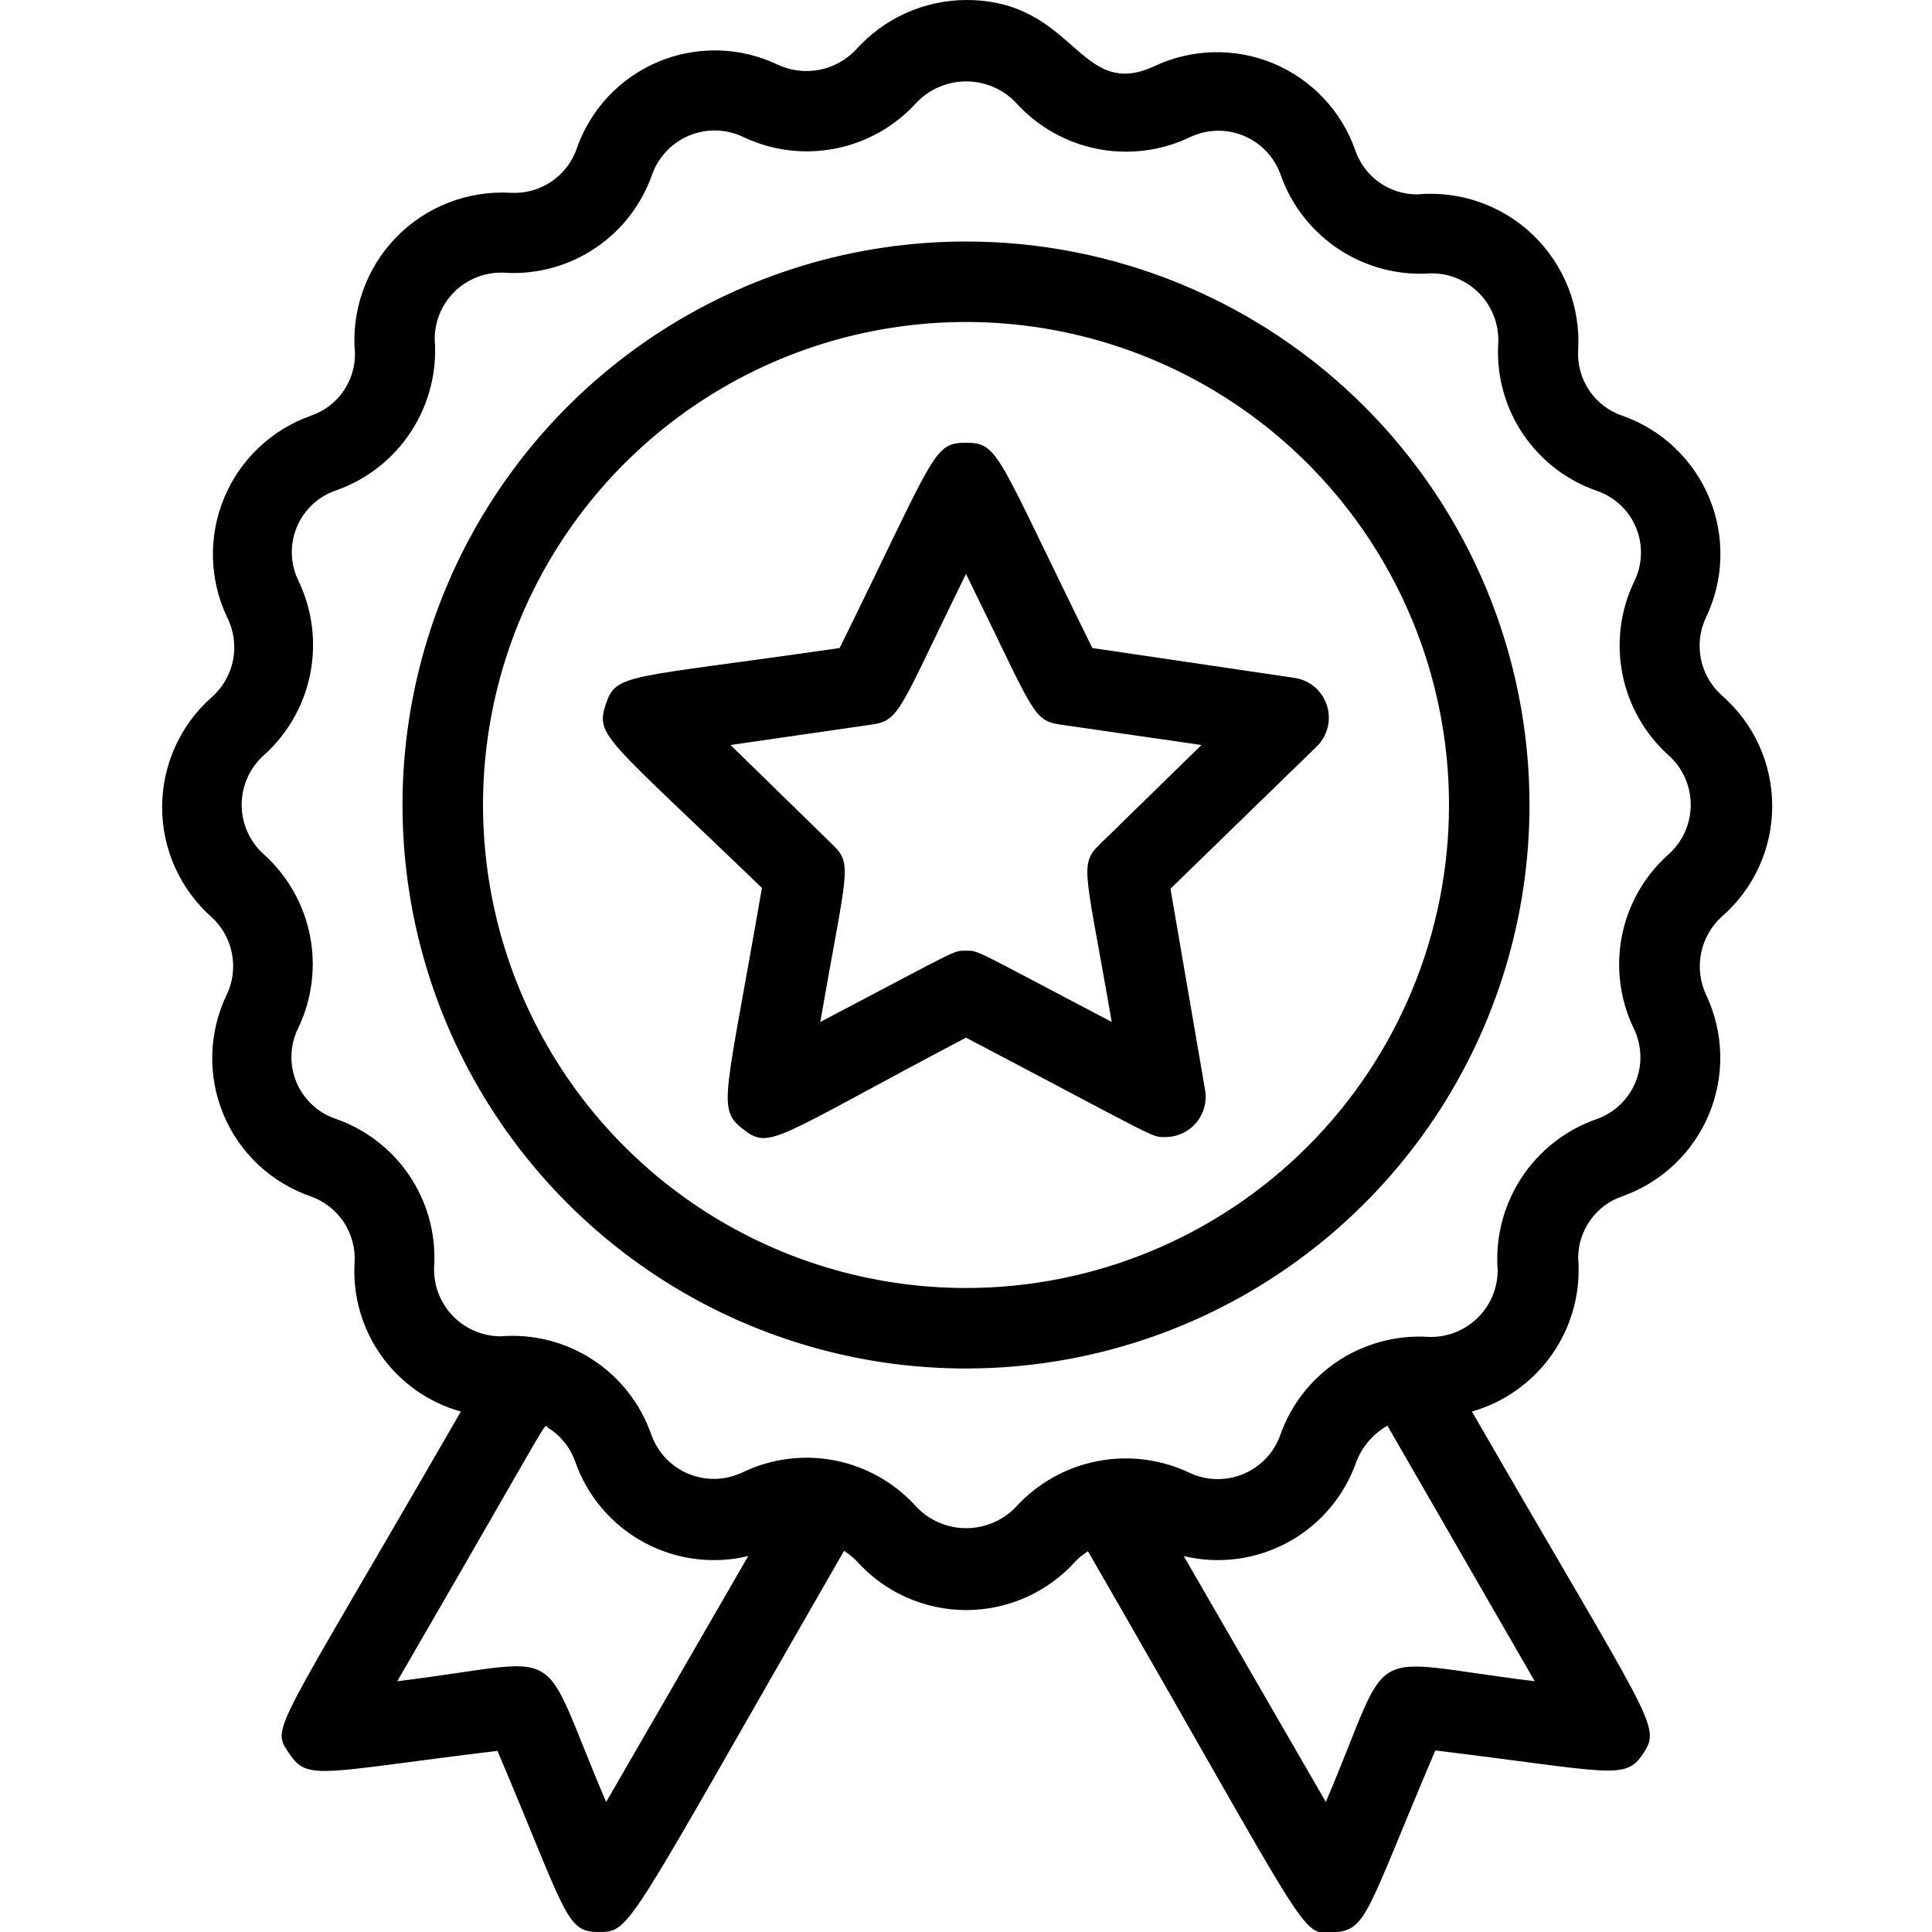
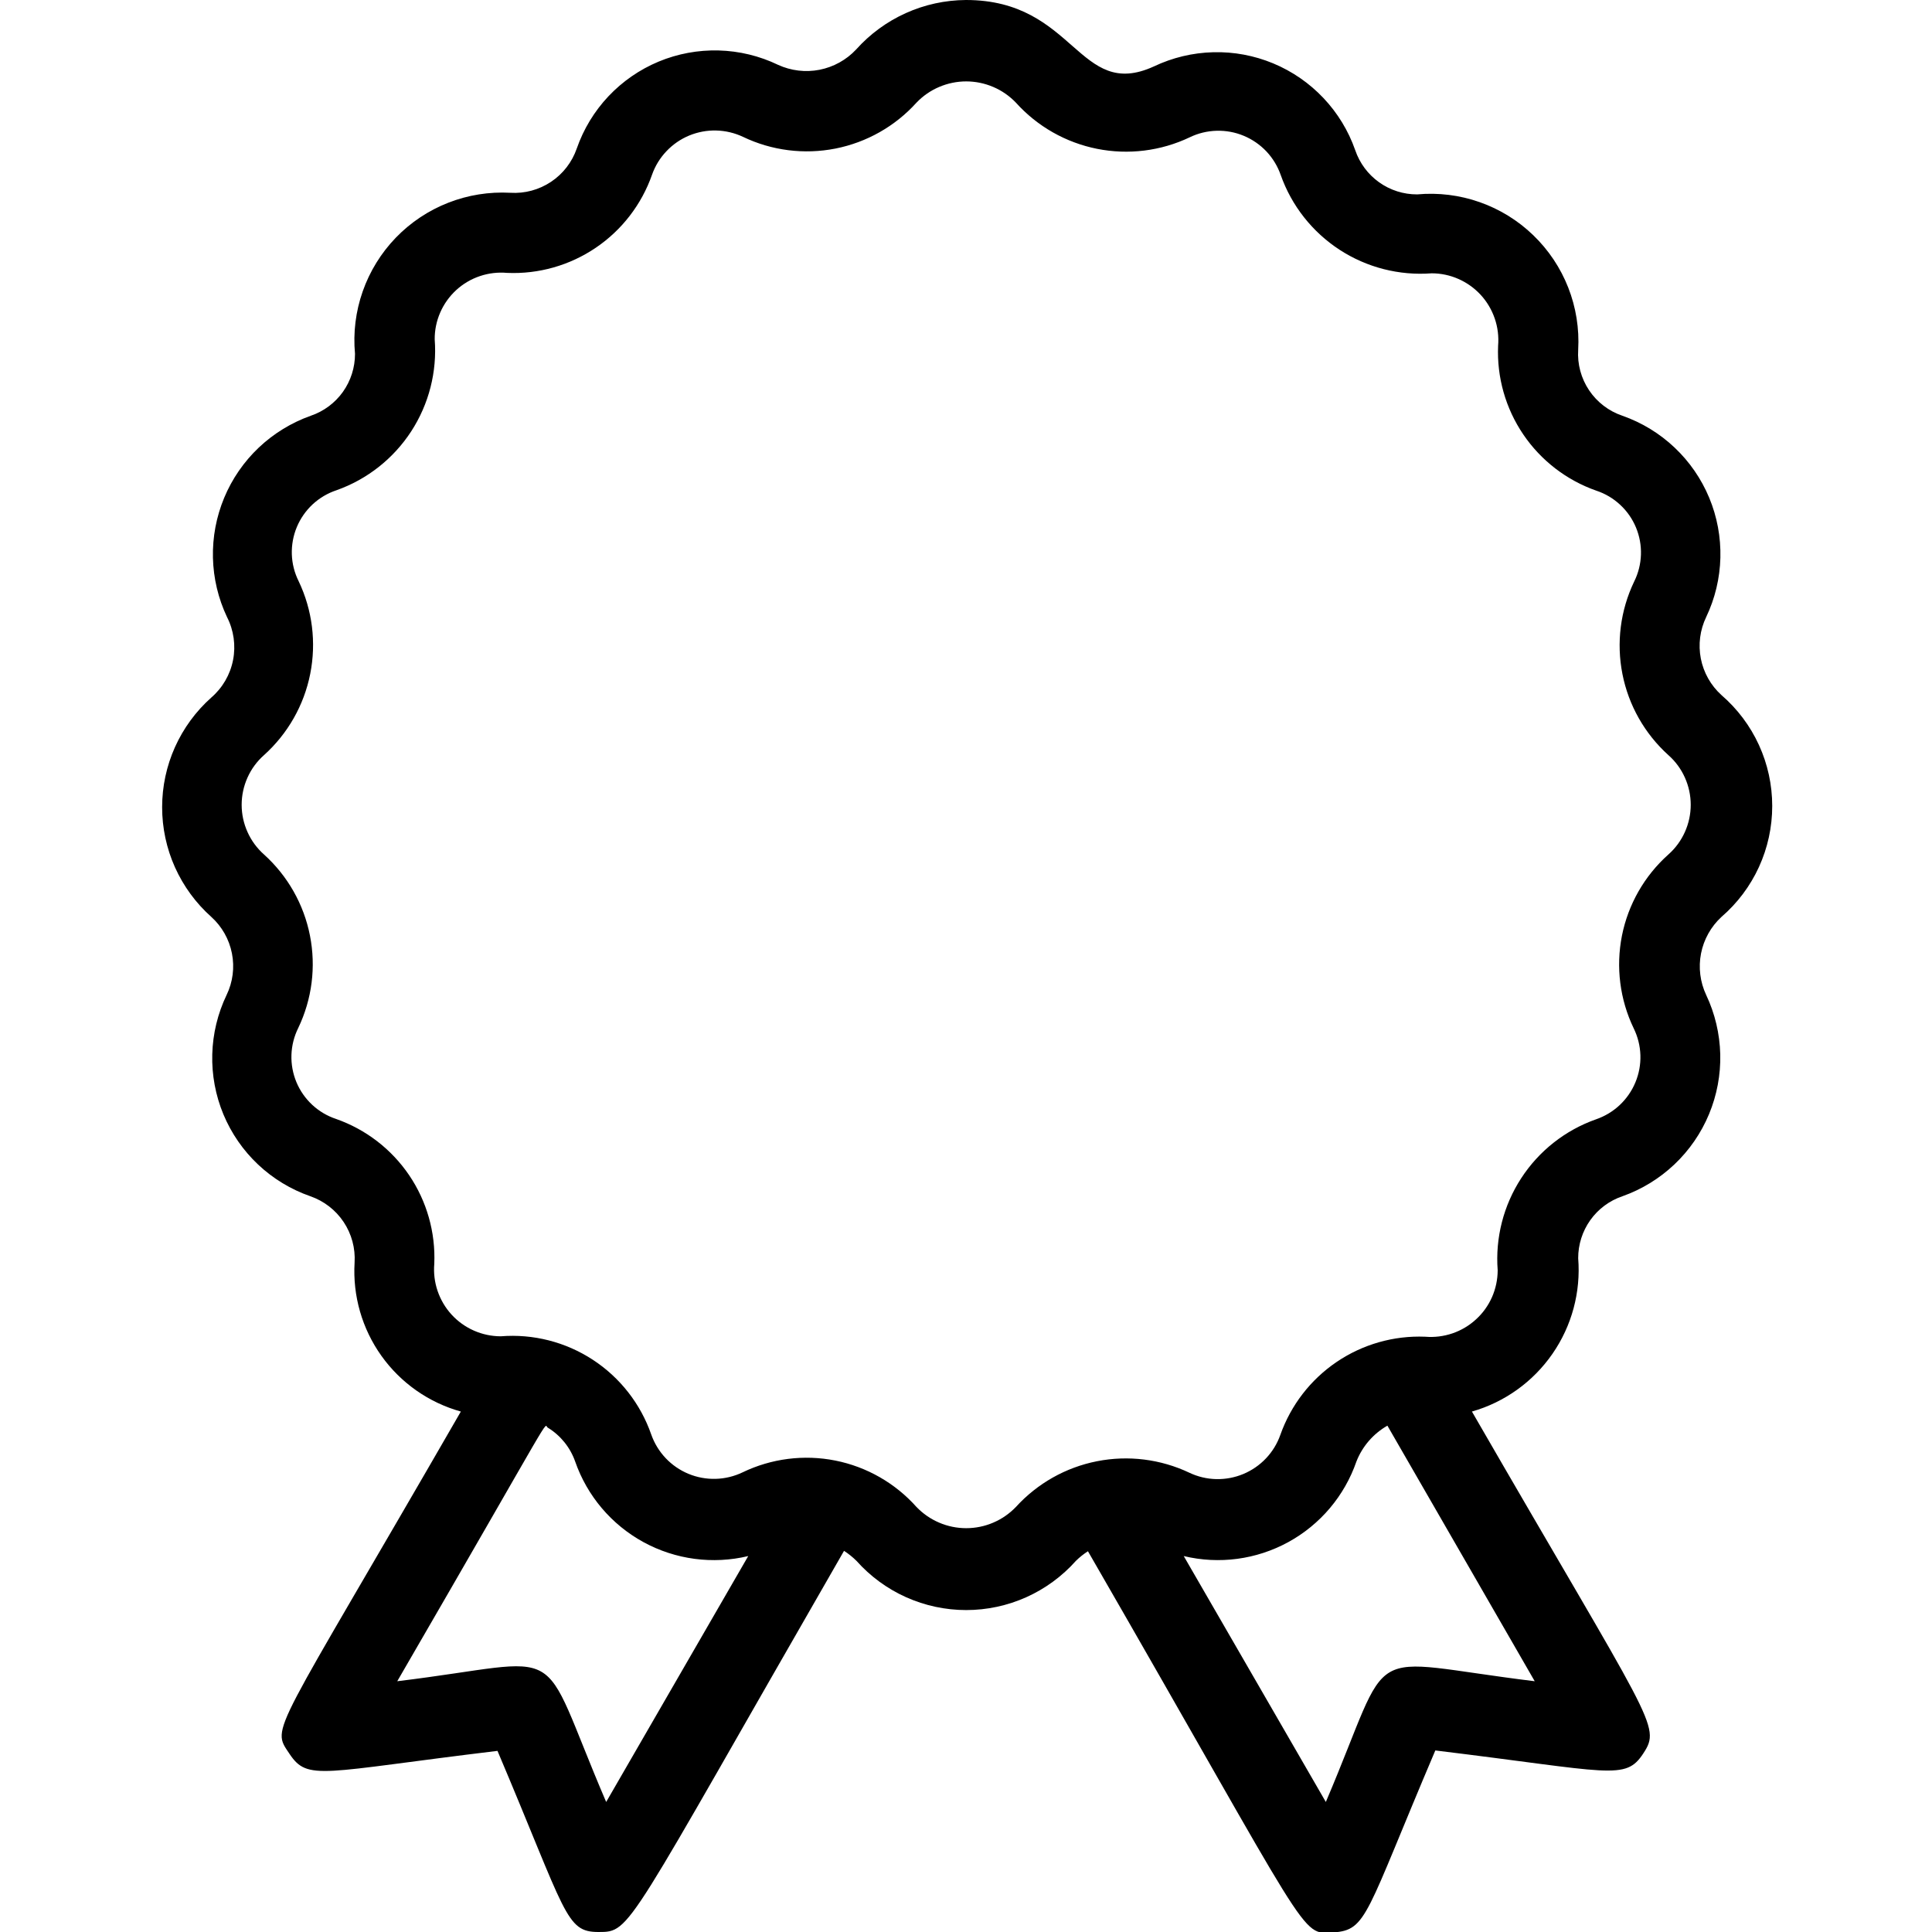
<svg xmlns="http://www.w3.org/2000/svg" width="40" height="40" viewBox="0 0 60 60" fill="none">
  <g clip-path="url(#clip0_487_218)">
-     <path d="M30 7.5C26.539 7.5 23.155 8.526 20.277 10.449C17.4 12.372 15.157 15.105 13.832 18.303C12.508 21.501 12.161 25.019 12.836 28.414C13.511 31.809 15.178 34.927 17.626 37.374C20.073 39.822 23.191 41.489 26.586 42.164C29.981 42.839 33.499 42.492 36.697 41.168C39.895 39.843 42.628 37.6 44.551 34.722C46.474 31.845 47.5 28.461 47.5 25C47.5 20.359 45.656 15.908 42.374 12.626C39.093 9.344 34.641 7.5 30 7.5ZM30 40C27.033 40 24.133 39.12 21.666 37.472C19.2 35.824 17.277 33.481 16.142 30.74C15.007 27.999 14.71 24.983 15.288 22.074C15.867 19.164 17.296 16.491 19.393 14.393C21.491 12.296 24.164 10.867 27.074 10.288C29.983 9.709 32.999 10.007 35.74 11.142C38.481 12.277 40.824 14.2 42.472 16.666C44.12 19.133 45 22.033 45 25C45 28.978 43.42 32.794 40.607 35.607C37.794 38.42 33.978 40 30 40Z" fill="black" />
    <path d="M53.462 21.587C53.132 21.289 52.907 20.891 52.821 20.454C52.736 20.017 52.794 19.564 52.987 19.163C53.262 18.586 53.412 17.958 53.428 17.32C53.444 16.682 53.326 16.047 53.081 15.458C52.835 14.868 52.469 14.337 52.005 13.899C51.541 13.46 50.99 13.124 50.387 12.912C49.964 12.77 49.6 12.492 49.351 12.121C49.103 11.751 48.983 11.308 49.012 10.863C49.049 10.204 48.944 9.545 48.703 8.931C48.462 8.317 48.092 7.763 47.617 7.305C47.143 6.847 46.575 6.496 45.953 6.278C45.331 6.059 44.669 5.977 44.012 6.037C43.588 6.039 43.173 5.907 42.828 5.66C42.483 5.414 42.224 5.065 42.087 4.662C41.876 4.06 41.54 3.509 41.101 3.045C40.663 2.581 40.131 2.214 39.542 1.969C38.952 1.724 38.318 1.605 37.68 1.622C37.041 1.638 36.414 1.788 35.837 2.062C33.487 3.138 33.4 0 30 0C29.355 0.004 28.718 0.142 28.131 0.407C27.543 0.672 27.017 1.057 26.587 1.538C26.284 1.861 25.887 2.081 25.451 2.167C25.016 2.252 24.565 2.198 24.162 2.013C23.586 1.736 22.958 1.584 22.319 1.567C21.68 1.55 21.045 1.668 20.455 1.913C19.865 2.159 19.334 2.526 18.895 2.991C18.457 3.456 18.122 4.009 17.912 4.612C17.766 5.035 17.485 5.399 17.112 5.647C16.74 5.895 16.297 6.015 15.85 5.987C15.191 5.951 14.533 6.056 13.919 6.297C13.305 6.537 12.75 6.908 12.292 7.382C11.834 7.857 11.484 8.424 11.265 9.047C11.046 9.669 10.964 10.331 11.025 10.988C11.026 11.412 10.894 11.826 10.648 12.172C10.401 12.517 10.052 12.776 9.65 12.912C9.049 13.126 8.499 13.463 8.036 13.901C7.573 14.34 7.207 14.871 6.962 15.46C6.717 16.049 6.598 16.683 6.613 17.321C6.628 17.958 6.777 18.586 7.05 19.163C7.26 19.574 7.326 20.044 7.238 20.497C7.15 20.95 6.912 21.36 6.562 21.663C6.082 22.09 5.698 22.615 5.434 23.202C5.171 23.789 5.035 24.425 5.035 25.069C5.035 25.712 5.171 26.348 5.434 26.935C5.698 27.522 6.082 28.047 6.562 28.475C6.893 28.774 7.117 29.171 7.203 29.608C7.289 30.046 7.231 30.499 7.037 30.9C6.761 31.476 6.609 32.104 6.592 32.743C6.575 33.382 6.693 34.017 6.938 34.607C7.184 35.197 7.551 35.729 8.016 36.167C8.481 36.605 9.034 36.94 9.637 37.15C10.06 37.297 10.424 37.578 10.672 37.95C10.92 38.322 11.04 38.766 11.012 39.212C10.951 40.244 11.245 41.266 11.846 42.108C12.446 42.949 13.317 43.559 14.312 43.837C8.425 54.05 8.412 53.6 8.987 54.462C9.562 55.325 9.95 55.038 15.45 54.375C17.6 59.45 17.562 60 18.587 60C19.612 60 19.4 60 26.212 48.163C26.352 48.253 26.482 48.358 26.6 48.475C27.028 48.955 27.552 49.34 28.14 49.603C28.727 49.866 29.363 50.002 30.006 50.002C30.649 50.002 31.285 49.866 31.872 49.603C32.459 49.34 32.984 48.955 33.412 48.475C33.526 48.362 33.652 48.262 33.787 48.175C40.775 60.288 40.362 60.087 41.412 60.013C42.462 59.938 42.4 59.475 44.575 54.362C50.037 55.025 50.475 55.312 51.037 54.45C51.6 53.587 51.312 53.538 45.712 43.837C46.727 43.547 47.611 42.913 48.212 42.045C48.814 41.177 49.096 40.128 49.012 39.075C49.011 38.651 49.143 38.236 49.389 37.891C49.636 37.545 49.985 37.286 50.387 37.15C50.988 36.937 51.538 36.6 52.001 36.161C52.464 35.722 52.83 35.191 53.075 34.602C53.32 34.013 53.439 33.38 53.424 32.742C53.408 32.104 53.26 31.477 52.987 30.9C52.798 30.498 52.742 30.046 52.827 29.61C52.913 29.174 53.135 28.776 53.462 28.475C53.957 28.048 54.354 27.519 54.626 26.925C54.898 26.331 55.038 25.685 55.038 25.031C55.038 24.378 54.898 23.732 54.626 23.138C54.354 22.543 53.957 22.015 53.462 21.587ZM18.825 55.962C16.625 50.825 17.8 51.55 12.337 52.212C17.412 43.462 16.862 44.25 17.012 44.337C17.408 44.579 17.708 44.95 17.862 45.388C18.234 46.457 18.99 47.349 19.983 47.892C20.977 48.435 22.137 48.589 23.237 48.325L18.825 55.962ZM41.175 55.962L36.762 48.325C37.861 48.589 39.019 48.434 40.01 47.891C41.002 47.348 41.755 46.456 42.125 45.388C42.309 44.918 42.649 44.525 43.087 44.275L47.662 52.212C42.15 51.538 43.337 50.888 41.175 55.962ZM51.812 26.538C51.071 27.199 50.565 28.084 50.371 29.058C50.178 30.032 50.306 31.043 50.737 31.938C50.864 32.197 50.935 32.482 50.944 32.771C50.953 33.06 50.9 33.348 50.788 33.616C50.677 33.883 50.51 34.123 50.299 34.321C50.087 34.519 49.836 34.669 49.562 34.763C48.609 35.1 47.794 35.742 47.243 36.59C46.692 37.437 46.435 38.442 46.512 39.45C46.511 39.737 46.451 40.02 46.336 40.283C46.22 40.545 46.051 40.781 45.839 40.974C45.628 41.168 45.379 41.316 45.107 41.409C44.836 41.501 44.548 41.537 44.262 41.513C43.285 41.473 42.32 41.748 41.51 42.297C40.7 42.846 40.088 43.64 39.762 44.562C39.666 44.834 39.514 45.083 39.315 45.292C39.117 45.501 38.877 45.666 38.611 45.777C38.344 45.888 38.058 45.941 37.77 45.935C37.481 45.928 37.198 45.861 36.937 45.737C36.044 45.314 35.038 45.188 34.068 45.38C33.098 45.571 32.215 46.069 31.55 46.8C31.35 47.008 31.111 47.174 30.845 47.287C30.58 47.401 30.294 47.459 30.006 47.459C29.718 47.459 29.432 47.401 29.167 47.287C28.901 47.174 28.662 47.008 28.462 46.8C27.801 46.059 26.916 45.553 25.942 45.359C24.968 45.165 23.957 45.294 23.062 45.725C22.801 45.85 22.516 45.919 22.227 45.927C21.937 45.935 21.649 45.882 21.381 45.771C21.113 45.66 20.872 45.494 20.673 45.284C20.474 45.073 20.321 44.823 20.225 44.55C19.893 43.596 19.254 42.779 18.408 42.227C17.562 41.675 16.557 41.419 15.55 41.5C15.263 41.499 14.979 41.439 14.717 41.323C14.455 41.208 14.219 41.039 14.025 40.827C13.831 40.616 13.684 40.366 13.591 40.095C13.498 39.824 13.463 39.536 13.487 39.25C13.529 38.272 13.255 37.306 12.706 36.496C12.156 35.686 11.361 35.074 10.437 34.75C10.162 34.659 9.909 34.509 9.697 34.312C9.484 34.114 9.316 33.873 9.205 33.606C9.094 33.338 9.041 33.049 9.051 32.759C9.061 32.469 9.133 32.185 9.262 31.925C9.69 31.032 9.818 30.026 9.626 29.055C9.435 28.084 8.934 27.201 8.2 26.538C7.981 26.344 7.806 26.106 7.687 25.84C7.567 25.574 7.505 25.286 7.505 24.994C7.505 24.702 7.567 24.413 7.687 24.147C7.806 23.881 7.981 23.643 8.2 23.45C8.937 22.786 9.441 21.902 9.634 20.929C9.828 19.955 9.702 18.946 9.275 18.05C9.145 17.79 9.073 17.506 9.063 17.216C9.054 16.926 9.106 16.637 9.218 16.369C9.329 16.102 9.497 15.861 9.709 15.663C9.922 15.466 10.174 15.316 10.45 15.225C11.402 14.887 12.218 14.245 12.769 13.398C13.32 12.551 13.577 11.545 13.5 10.537C13.498 10.25 13.557 9.966 13.673 9.702C13.788 9.439 13.957 9.203 14.168 9.009C14.38 8.814 14.63 8.667 14.903 8.575C15.175 8.483 15.463 8.449 15.75 8.475C16.728 8.517 17.693 8.243 18.504 7.693C19.314 7.144 19.926 6.349 20.25 5.425C20.346 5.153 20.498 4.905 20.697 4.696C20.895 4.486 21.135 4.321 21.401 4.21C21.668 4.1 21.954 4.046 22.242 4.053C22.53 4.06 22.814 4.127 23.075 4.25C23.967 4.678 24.974 4.805 25.945 4.614C26.916 4.422 27.799 3.922 28.462 3.188C28.662 2.979 28.901 2.813 29.167 2.7C29.432 2.587 29.718 2.528 30.006 2.528C30.294 2.528 30.58 2.587 30.845 2.7C31.111 2.813 31.35 2.979 31.55 3.188C32.213 3.925 33.098 4.428 34.071 4.622C35.044 4.816 36.054 4.69 36.95 4.263C37.21 4.137 37.494 4.069 37.783 4.061C38.072 4.053 38.359 4.106 38.625 4.217C38.892 4.328 39.132 4.494 39.331 4.704C39.529 4.915 39.68 5.165 39.775 5.438C40.112 6.39 40.755 7.205 41.602 7.757C42.449 8.308 43.454 8.565 44.462 8.488C44.749 8.488 45.033 8.548 45.295 8.664C45.557 8.78 45.793 8.949 45.987 9.16C46.181 9.372 46.328 9.621 46.421 9.893C46.514 10.164 46.549 10.452 46.525 10.738C46.483 11.716 46.757 12.681 47.306 13.491C47.856 14.302 48.651 14.914 49.575 15.238C49.85 15.329 50.103 15.478 50.315 15.676C50.528 15.873 50.696 16.114 50.807 16.382C50.918 16.65 50.971 16.938 50.961 17.228C50.951 17.518 50.879 17.803 50.75 18.062C50.322 18.955 50.194 19.962 50.386 20.933C50.577 21.904 51.078 22.787 51.812 23.45C52.031 23.643 52.206 23.881 52.325 24.147C52.445 24.413 52.507 24.702 52.507 24.994C52.507 25.286 52.445 25.574 52.325 25.84C52.206 26.106 52.031 26.344 51.812 26.538Z" fill="black" />
-     <path d="M33.925 20.125C30.95 14.113 31.037 13.75 30 13.75C28.962 13.75 29.05 14.1 26.075 20.125C19.45 21.087 19.137 20.887 18.812 21.875C18.487 22.863 18.812 22.9 23.662 27.575C22.525 34.175 22.25 34.425 23.087 35.075C23.925 35.725 24.062 35.35 30 32.225C36.037 35.4 35.75 35.312 36.175 35.312C36.358 35.315 36.54 35.277 36.708 35.202C36.875 35.126 37.024 35.014 37.143 34.875C37.262 34.735 37.349 34.571 37.398 34.394C37.447 34.217 37.456 34.031 37.425 33.85L36.35 27.6L40.887 23.188C41.056 23.024 41.175 22.817 41.232 22.589C41.288 22.362 41.279 22.123 41.206 21.9C41.133 21.677 40.999 21.479 40.819 21.328C40.639 21.178 40.42 21.082 40.187 21.05L33.925 20.125ZM34.125 26.25C33.5 26.863 33.737 27.137 34.525 31.738C30.162 29.45 30.412 29.525 30 29.525C29.587 29.525 29.837 29.45 25.475 31.738C26.275 27.113 26.5 26.85 25.875 26.25L22.687 23.137L27.087 22.5C27.962 22.375 27.937 22.012 30 17.825C32.087 22.05 32.05 22.375 32.912 22.5L37.312 23.137L34.125 26.25Z" fill="black" />
  </g>
  <defs>
    <clipPath id="clip0_487_218">
      <rect width="60" height="60" fill="black" />
    </clipPath>
  </defs>
</svg>